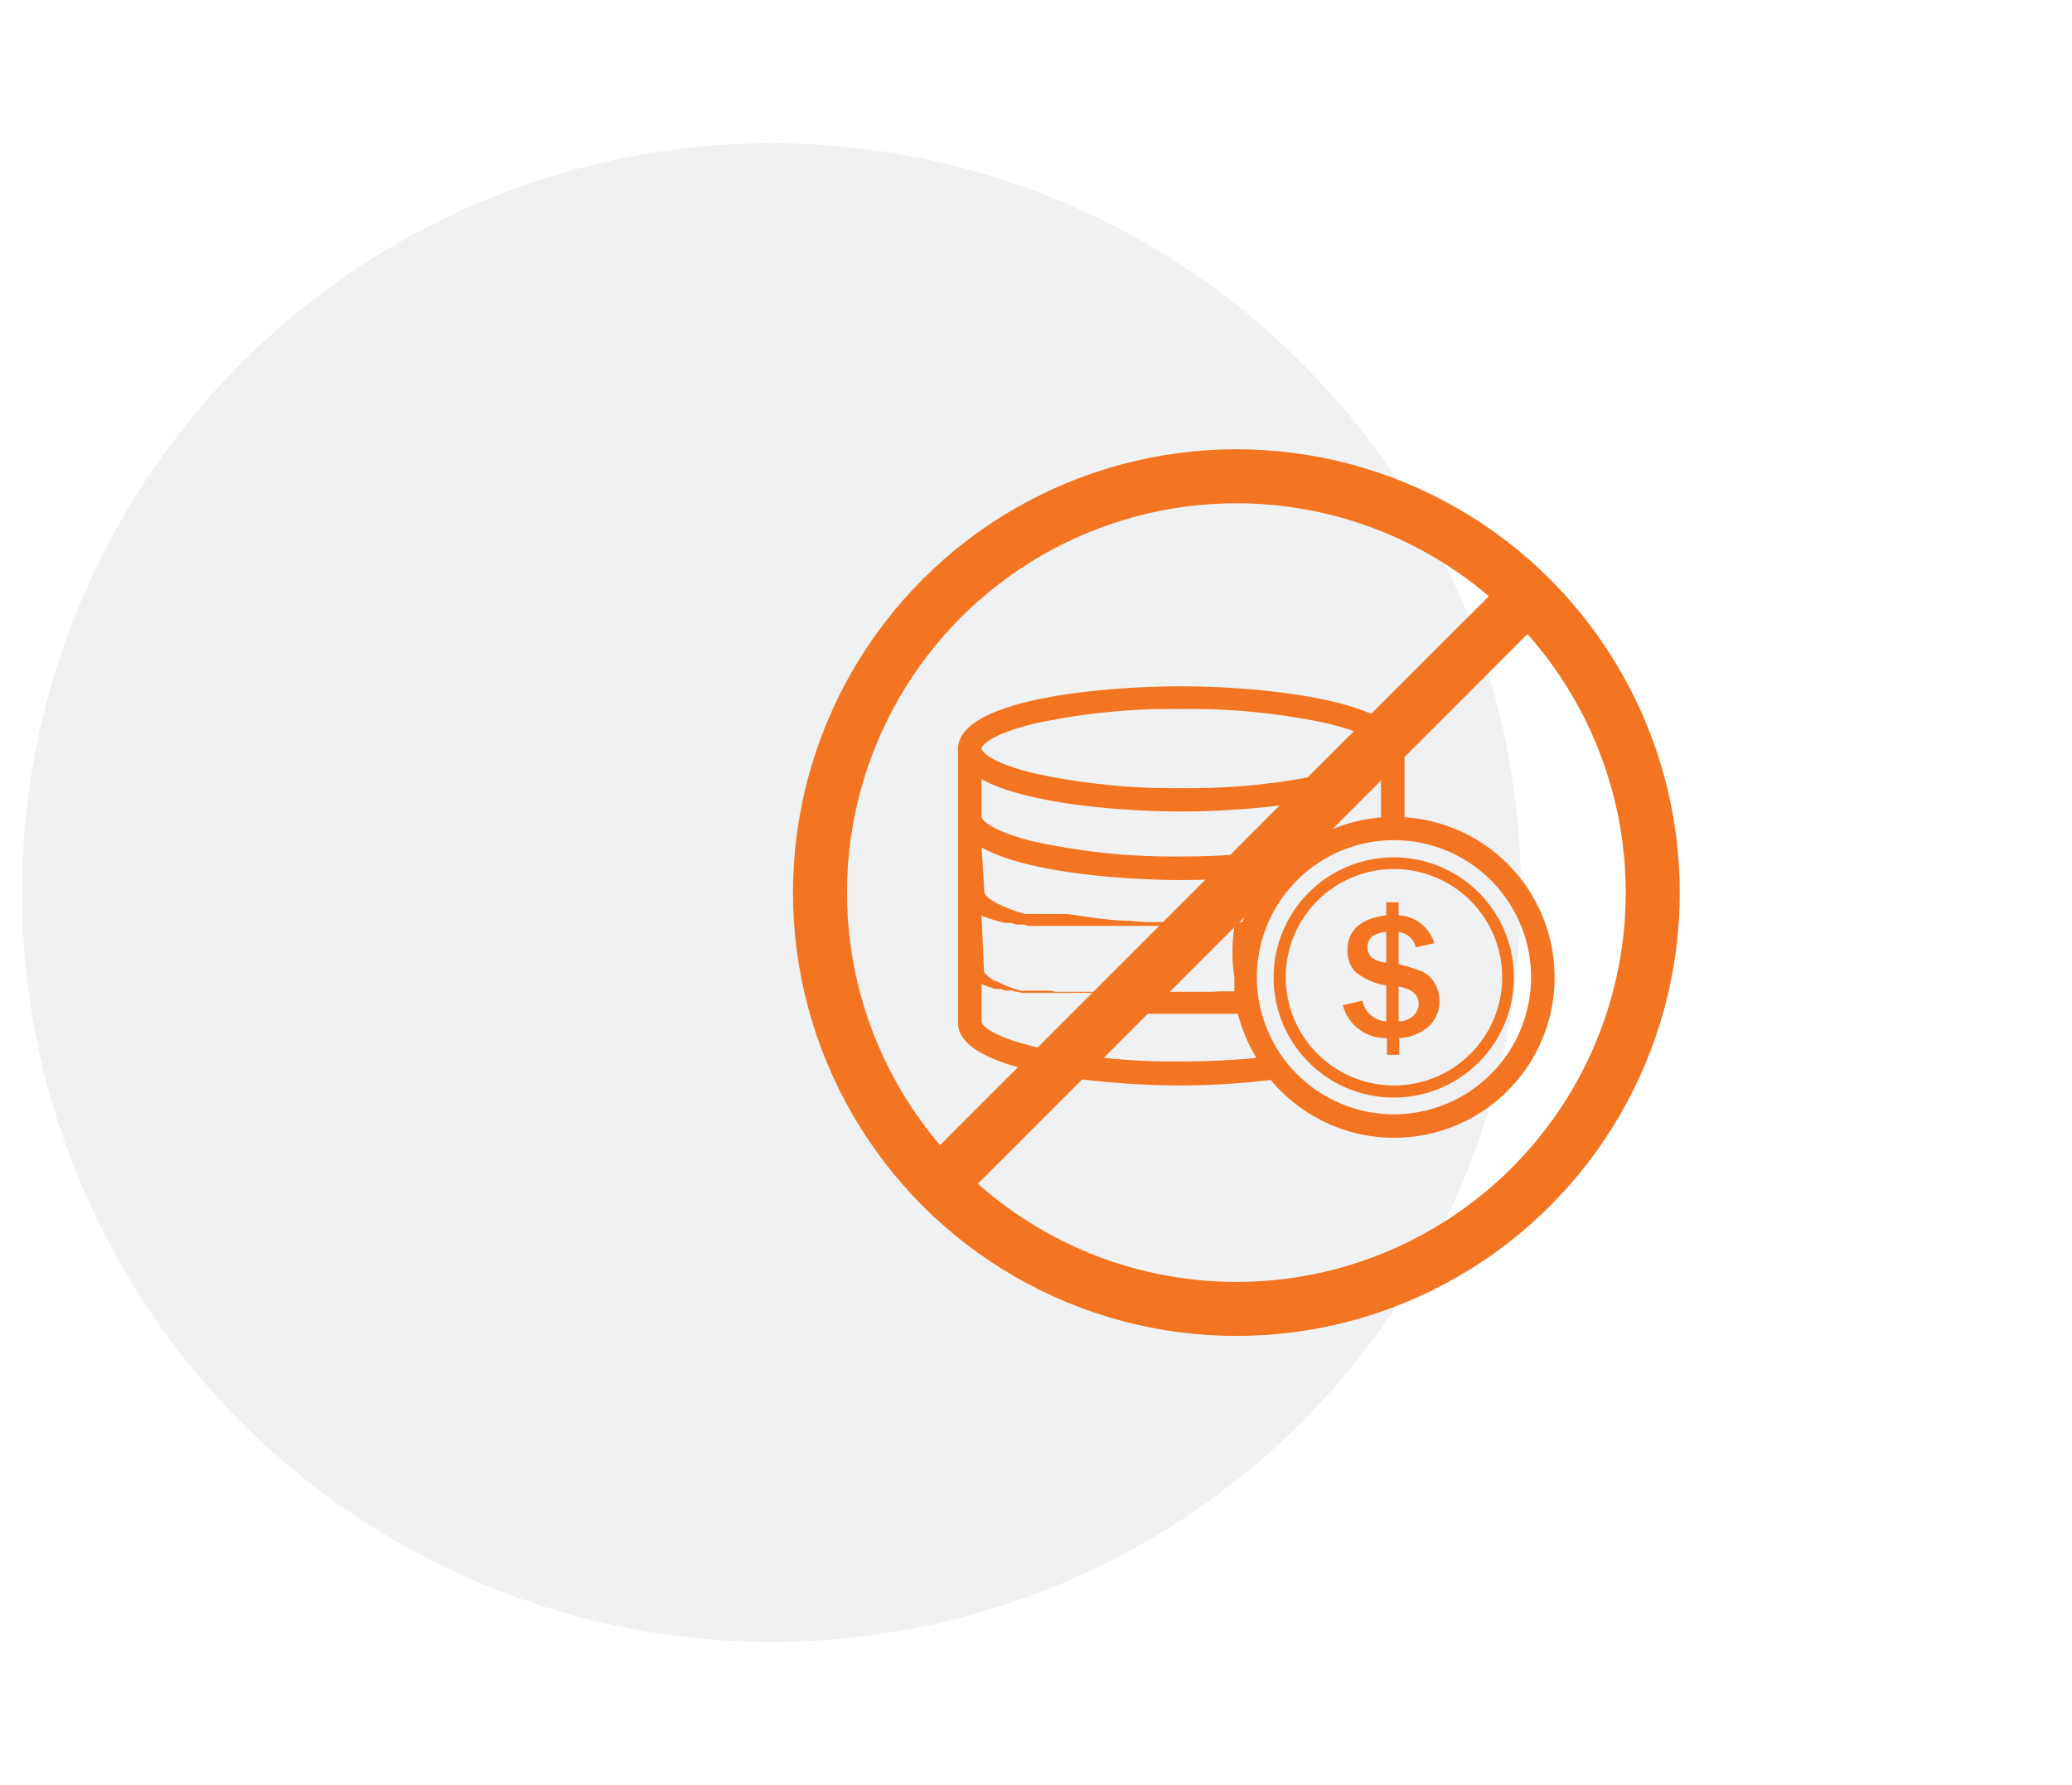
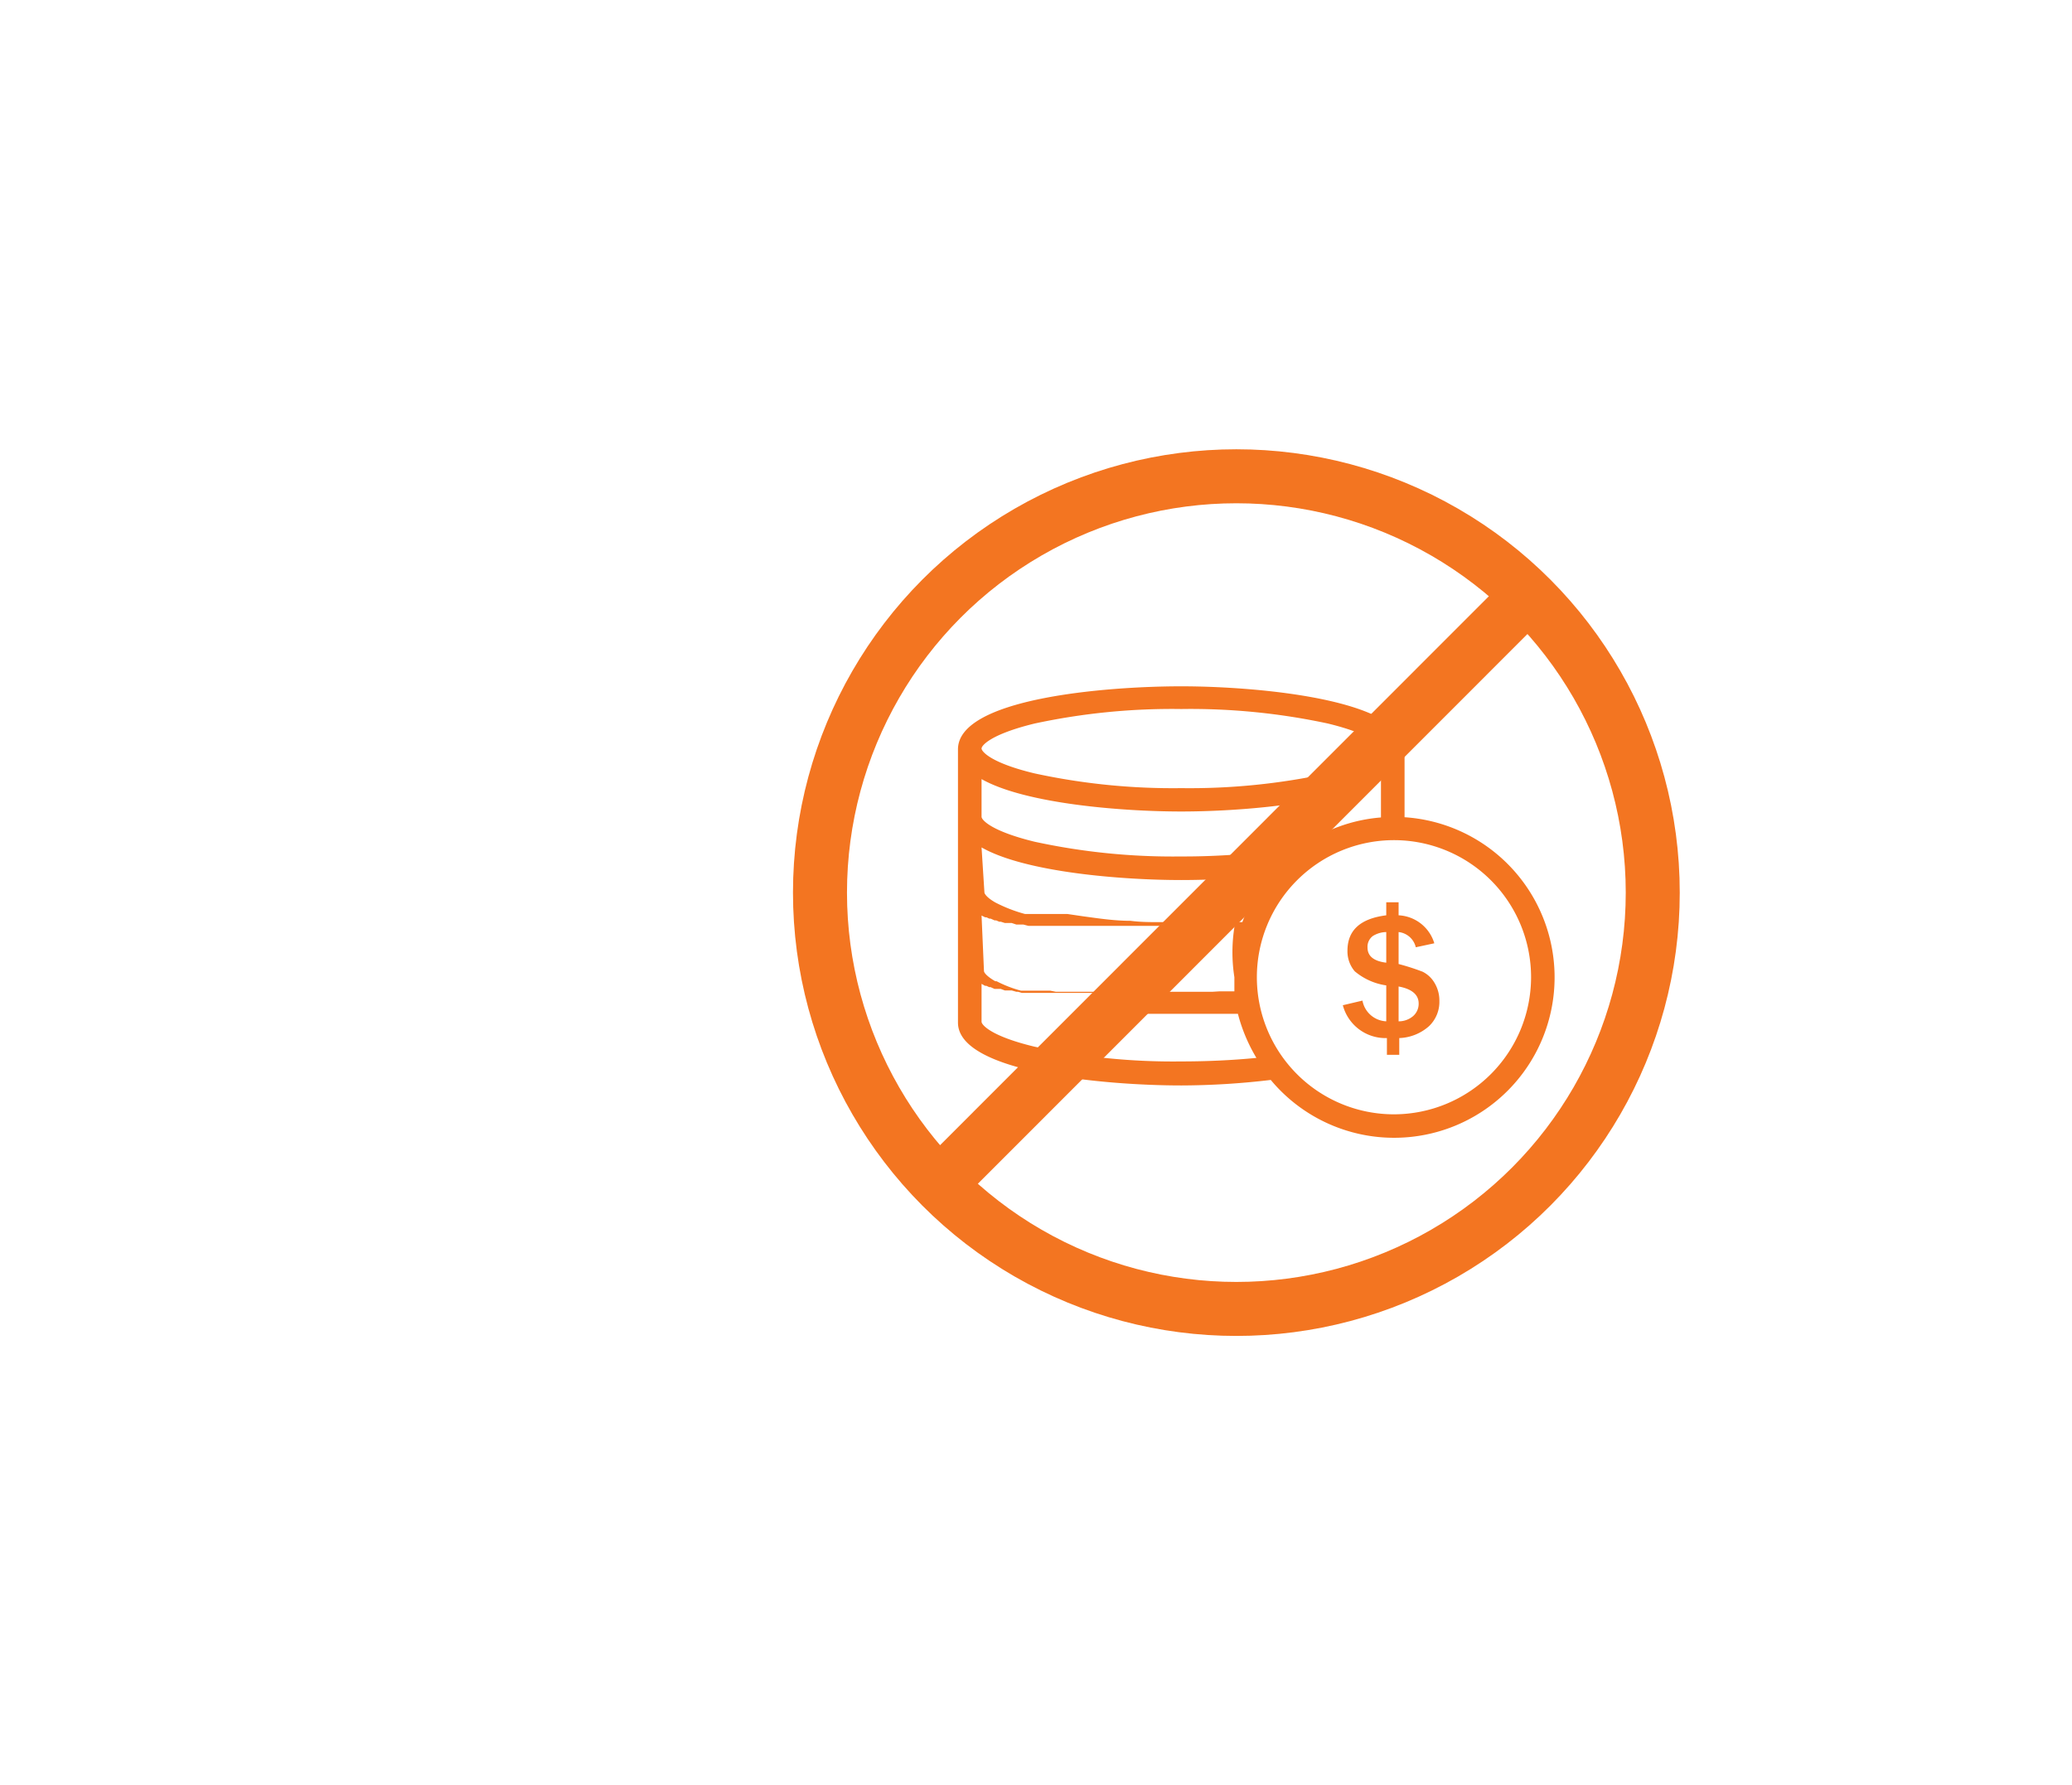
<svg xmlns="http://www.w3.org/2000/svg" viewBox="0 0 94 81">
  <defs>
    <style>.cls-1{fill:#0a1b2a;fill-rule:evenodd;opacity:0.06;isolation:isolate;}.cls-2{fill:#f37521;}.cls-3{fill:none;stroke:#f37521;stroke-miterlimit:10;stroke-width:2.45px;}</style>
  </defs>
  <g id="Layer_2" data-name="Layer 2">
    <g id="Benefits">
      <g id="Group-10">
        <g id="Icon-Circle-DevOpsSec">
-           <path id="Rectangle" class="cls-1" d="M35,6.5h0a34,34,0,0,1,34,34h0a34,34,0,0,1-34,34h0a34,34,0,0,1-34-34H1A34,34,0,0,1,35,6.5Z" />
-         </g>
+           </g>
      </g>
    </g>
  </g>
  <g id="Layer_1" data-name="Layer 1">
    <path class="cls-2" d="M63.72,37.08h0V34h0c0-2.26-6.63-2.86-10.13-2.86S43.46,31.7,43.46,34v6.19h0v3.1h0v3.11c0,2.25,6.63,2.85,10.13,2.85A35,35,0,0,0,57.65,49a7.28,7.28,0,1,0,6.07-11.92ZM46.93,32.83a29.66,29.66,0,0,1,6.66-.66,29.66,29.66,0,0,1,6.66.66c2,.49,2.4,1,2.4,1.13h0c0,.12-.4.65-2.4,1.13a29.61,29.61,0,0,1-6.66.67,29.61,29.61,0,0,1-6.66-.67c-2-.48-2.4-1-2.4-1.13S44.93,33.32,46.93,32.83Zm-2.4,2.52c2,1.13,6.42,1.47,9.06,1.47s7-.34,9.06-1.47v1.74A7.22,7.22,0,0,0,59,38.43h0a33.14,33.14,0,0,1-5.41.43,29.61,29.61,0,0,1-6.66-.67c-2-.49-2.4-1-2.4-1.13Zm0,3.1c2,1.14,6.42,1.48,9.06,1.48a36.88,36.88,0,0,0,4-.22,7.41,7.41,0,0,0-1.23,2.13l-.21,0-.31,0-.47,0H52.65c-.46,0-.91,0-1.36-.06h0c-.74,0-1.45-.11-2.12-.2h0l-.75-.11h0l-.27,0-.11,0-.23,0-.14,0-.22,0-.13,0-.19,0-.15,0-.11,0h-.07l-.14,0h0l-.16,0h0a6.67,6.67,0,0,1-1.34-.52h0c-.39-.22-.5-.4-.5-.46Zm0,3.09h0l.16.08.06,0,.13.06.06,0,.18.08.07,0,.14.06.07,0,.19.06.08,0,.16,0,.07,0,.21.07.08,0,.17,0,.07,0,.23.06.09,0,.17,0,.08,0,.24,0,.09,0,.19,0,.08,0,.24,0,.1,0,.19,0h.08l.25,0h.09l.21,0h.07l.26,0h.1l.2,0h.08l.26,0h.09l.22,0h.06l.26,0h.09l.22,0h.06l.26,0h.08l.23,0h0l.26,0h3l.52,0h.29l.48,0h.16A7.33,7.33,0,0,0,56,44.34c0,.22,0,.43,0,.64h-.26l-.42,0L55,45H53.59l-1.4,0h-1l-.32,0-.16,0-.27,0h-.14l-.29,0h-.14l-.28,0-.1,0-.31,0-.12,0-.28,0-.14,0-.25,0-.12,0-.25,0-.12,0-.25-.05-.14,0-.21,0-.16,0-.18,0-.1,0-.08,0-.11,0h-.06l-.11,0h-.06l-.12,0h0a5.36,5.36,0,0,1-1.11-.43h-.06l0,0h0c-.4-.23-.51-.4-.51-.46Zm9.06,6.62a29.67,29.67,0,0,1-6.66-.67c-2-.48-2.4-1-2.4-1.13V44.64h0l.16.09.06,0,.13.06.06,0,.18.08.07,0,.14,0,.07,0,.19.07.08,0,.16,0,.07,0,.21.06.08,0,.17.05.07,0,.23,0,.09,0,.17,0,.08,0,.24,0,.09,0,.19,0h.08l.24,0H48l.19,0,.08,0,.25,0,.09,0,.21,0h.07l.26,0h.1l.2,0h.08l.26,0h.09l.22,0h.06l.26,0h.09l.22,0h.06L51,46h.69l.22,0h3.45l.43,0h.37A7.59,7.59,0,0,0,57,48Q55.35,48.16,53.59,48.16Zm9.65,2.4a6.22,6.22,0,1,1,6.22-6.22A6.23,6.23,0,0,1,63.24,50.56Z" />
-     <path class="cls-2" d="M63.24,38.9a5.45,5.45,0,1,0,5.44,5.44A5.45,5.45,0,0,0,63.24,38.9Zm0,10.35a4.91,4.91,0,1,1,4.91-4.91A4.91,4.91,0,0,1,63.24,49.25Z" />
    <path class="cls-2" d="M64.54,44.09a10.25,10.25,0,0,0-1.09-.35V42.29a.9.9,0,0,1,.78.69l.84-.18a1.78,1.78,0,0,0-1.62-1.27v-.59h-.56v.59c-1.18.15-1.76.68-1.76,1.61a1.39,1.39,0,0,0,.33.93,2.84,2.84,0,0,0,1.43.64v1.63a1.15,1.15,0,0,1-1.08-.94l-.89.21a2,2,0,0,0,2,1.49v.76h.56V47.1a2.14,2.14,0,0,0,1.35-.54,1.52,1.52,0,0,0,.47-1.14,1.55,1.55,0,0,0-.23-.84A1.29,1.29,0,0,0,64.54,44.09Zm-1.65-.41c-.57-.07-.85-.3-.85-.69a.61.61,0,0,1,.24-.52,1.18,1.18,0,0,1,.61-.18Zm1.21,2.43a1,1,0,0,1-.65.23V44.76c.6.11.91.37.91.77A.74.74,0,0,1,64.1,46.11Z" />
    <circle class="cls-3" cx="56.09" cy="40.5" r="18.89" />
    <line class="cls-3" x1="42.55" y1="53.79" x2="69.15" y2="27.18" />
  </g>
</svg>